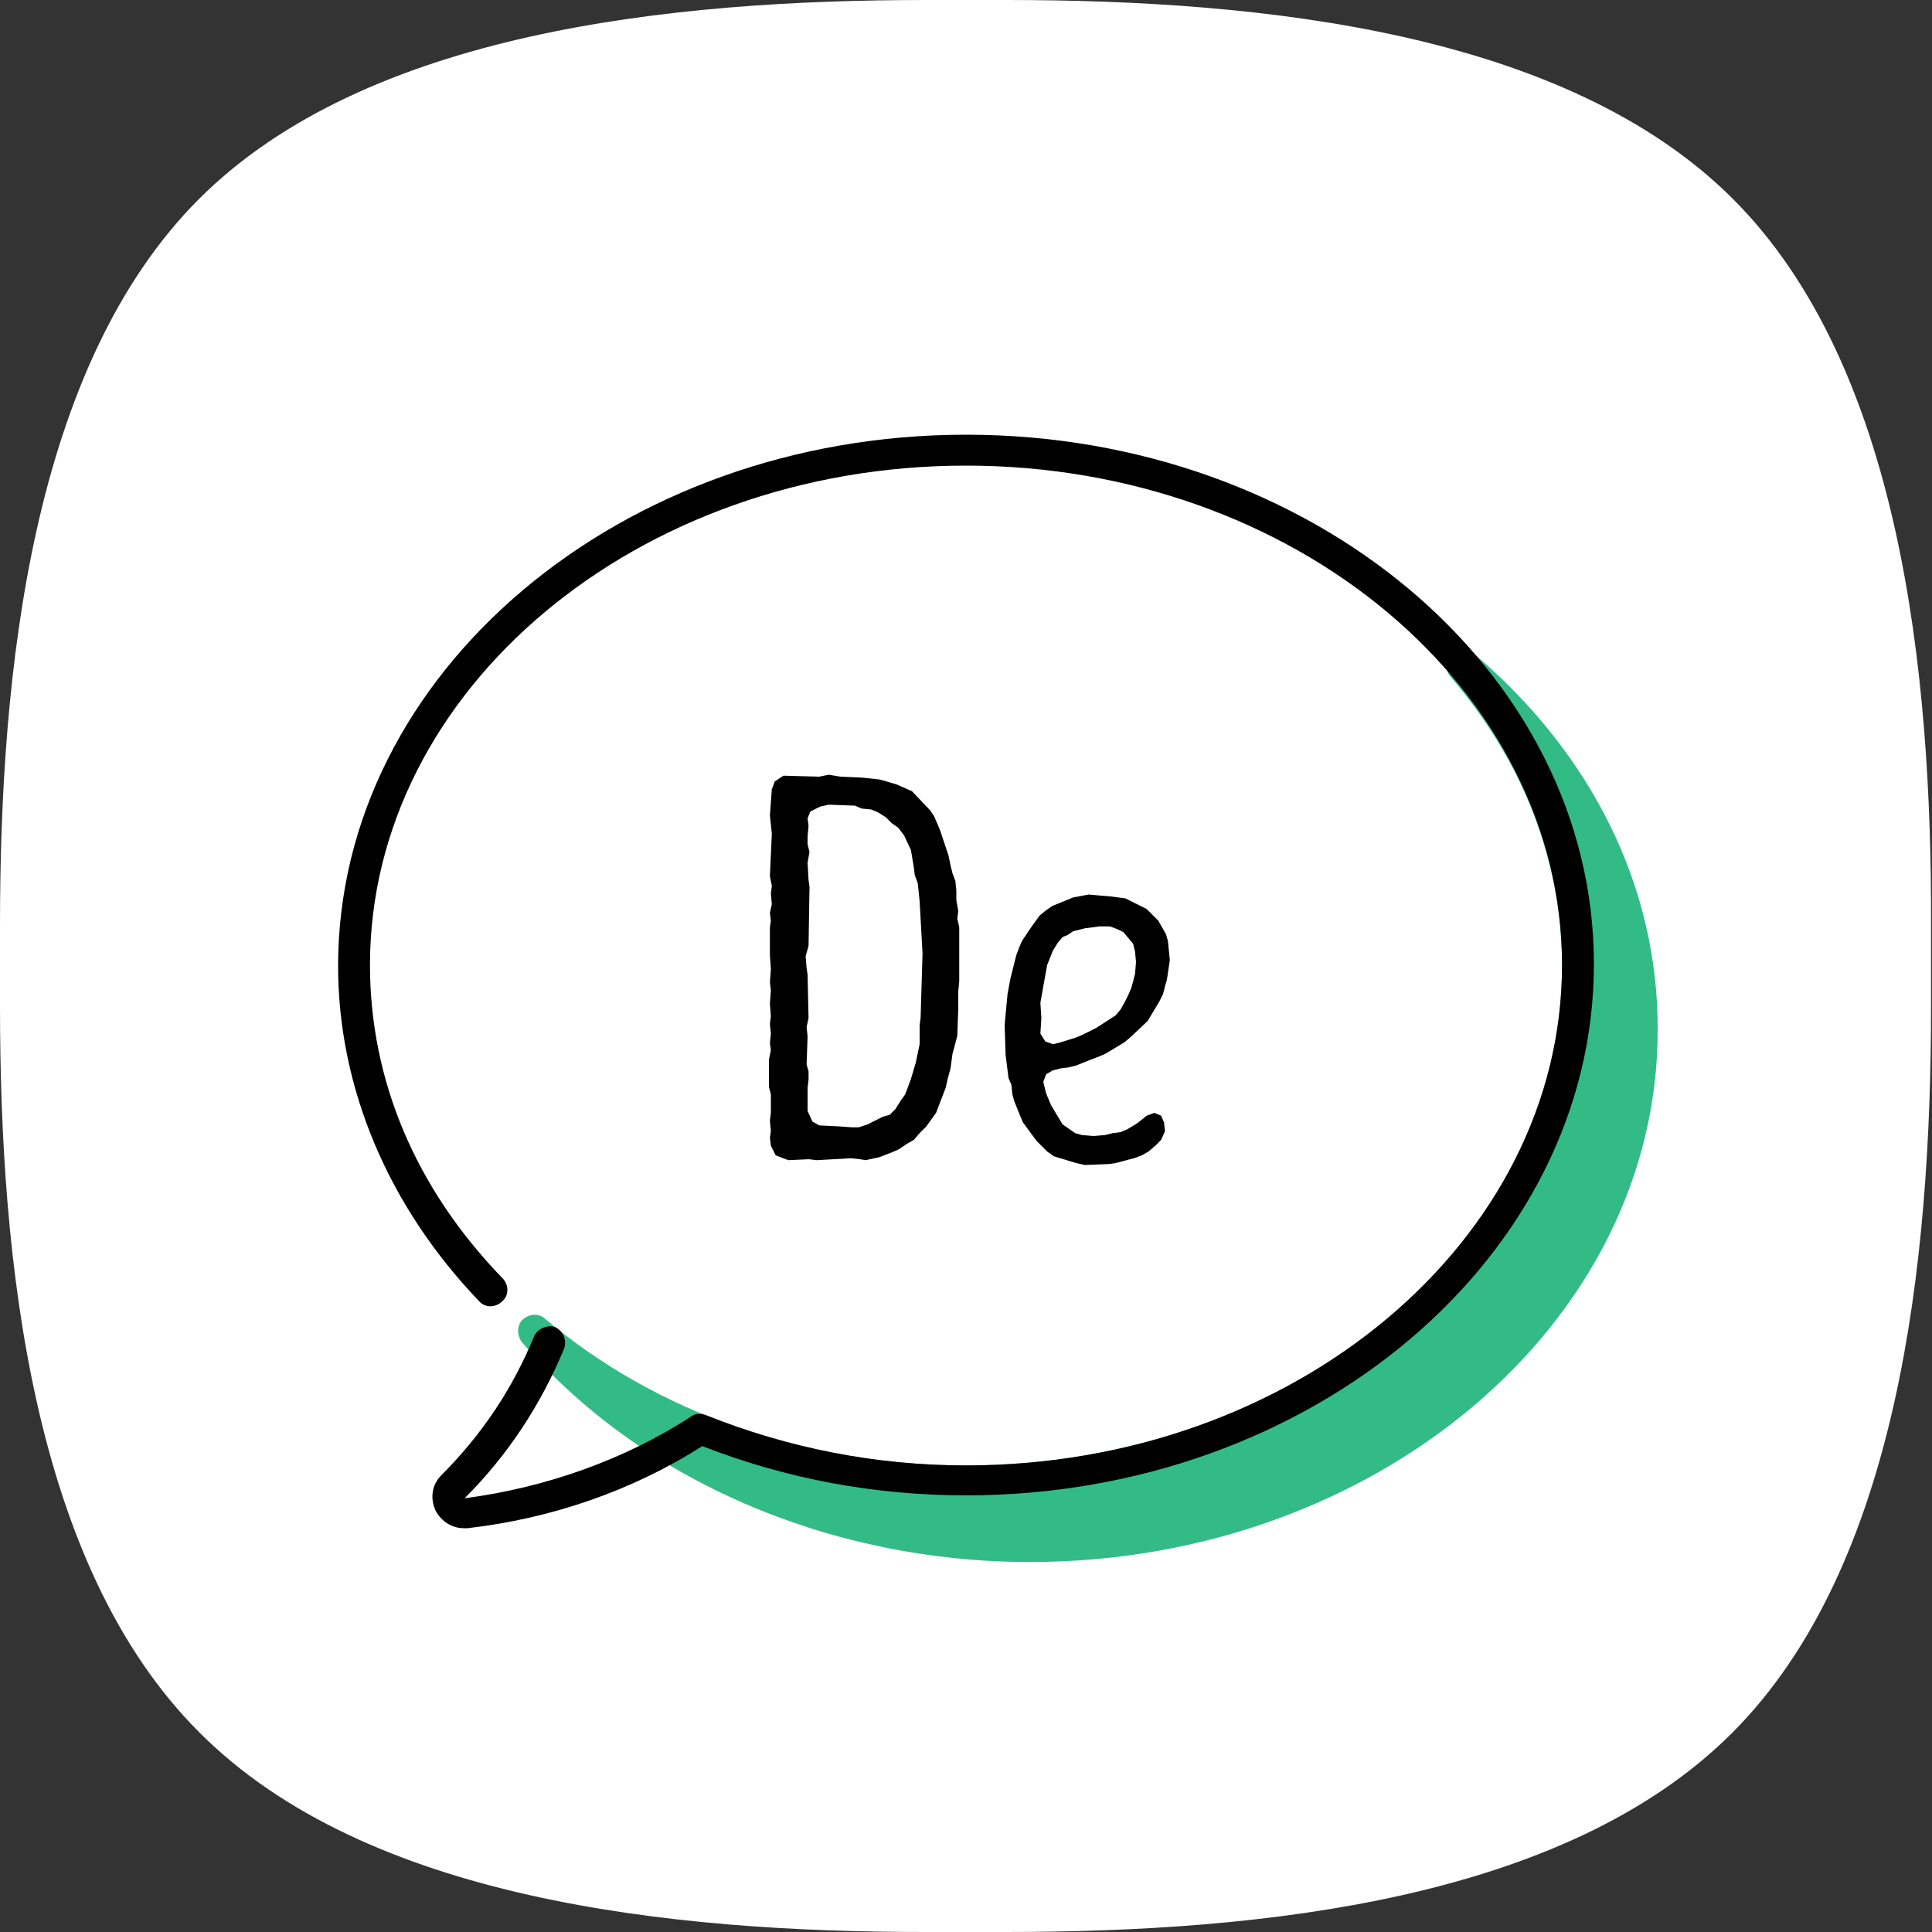
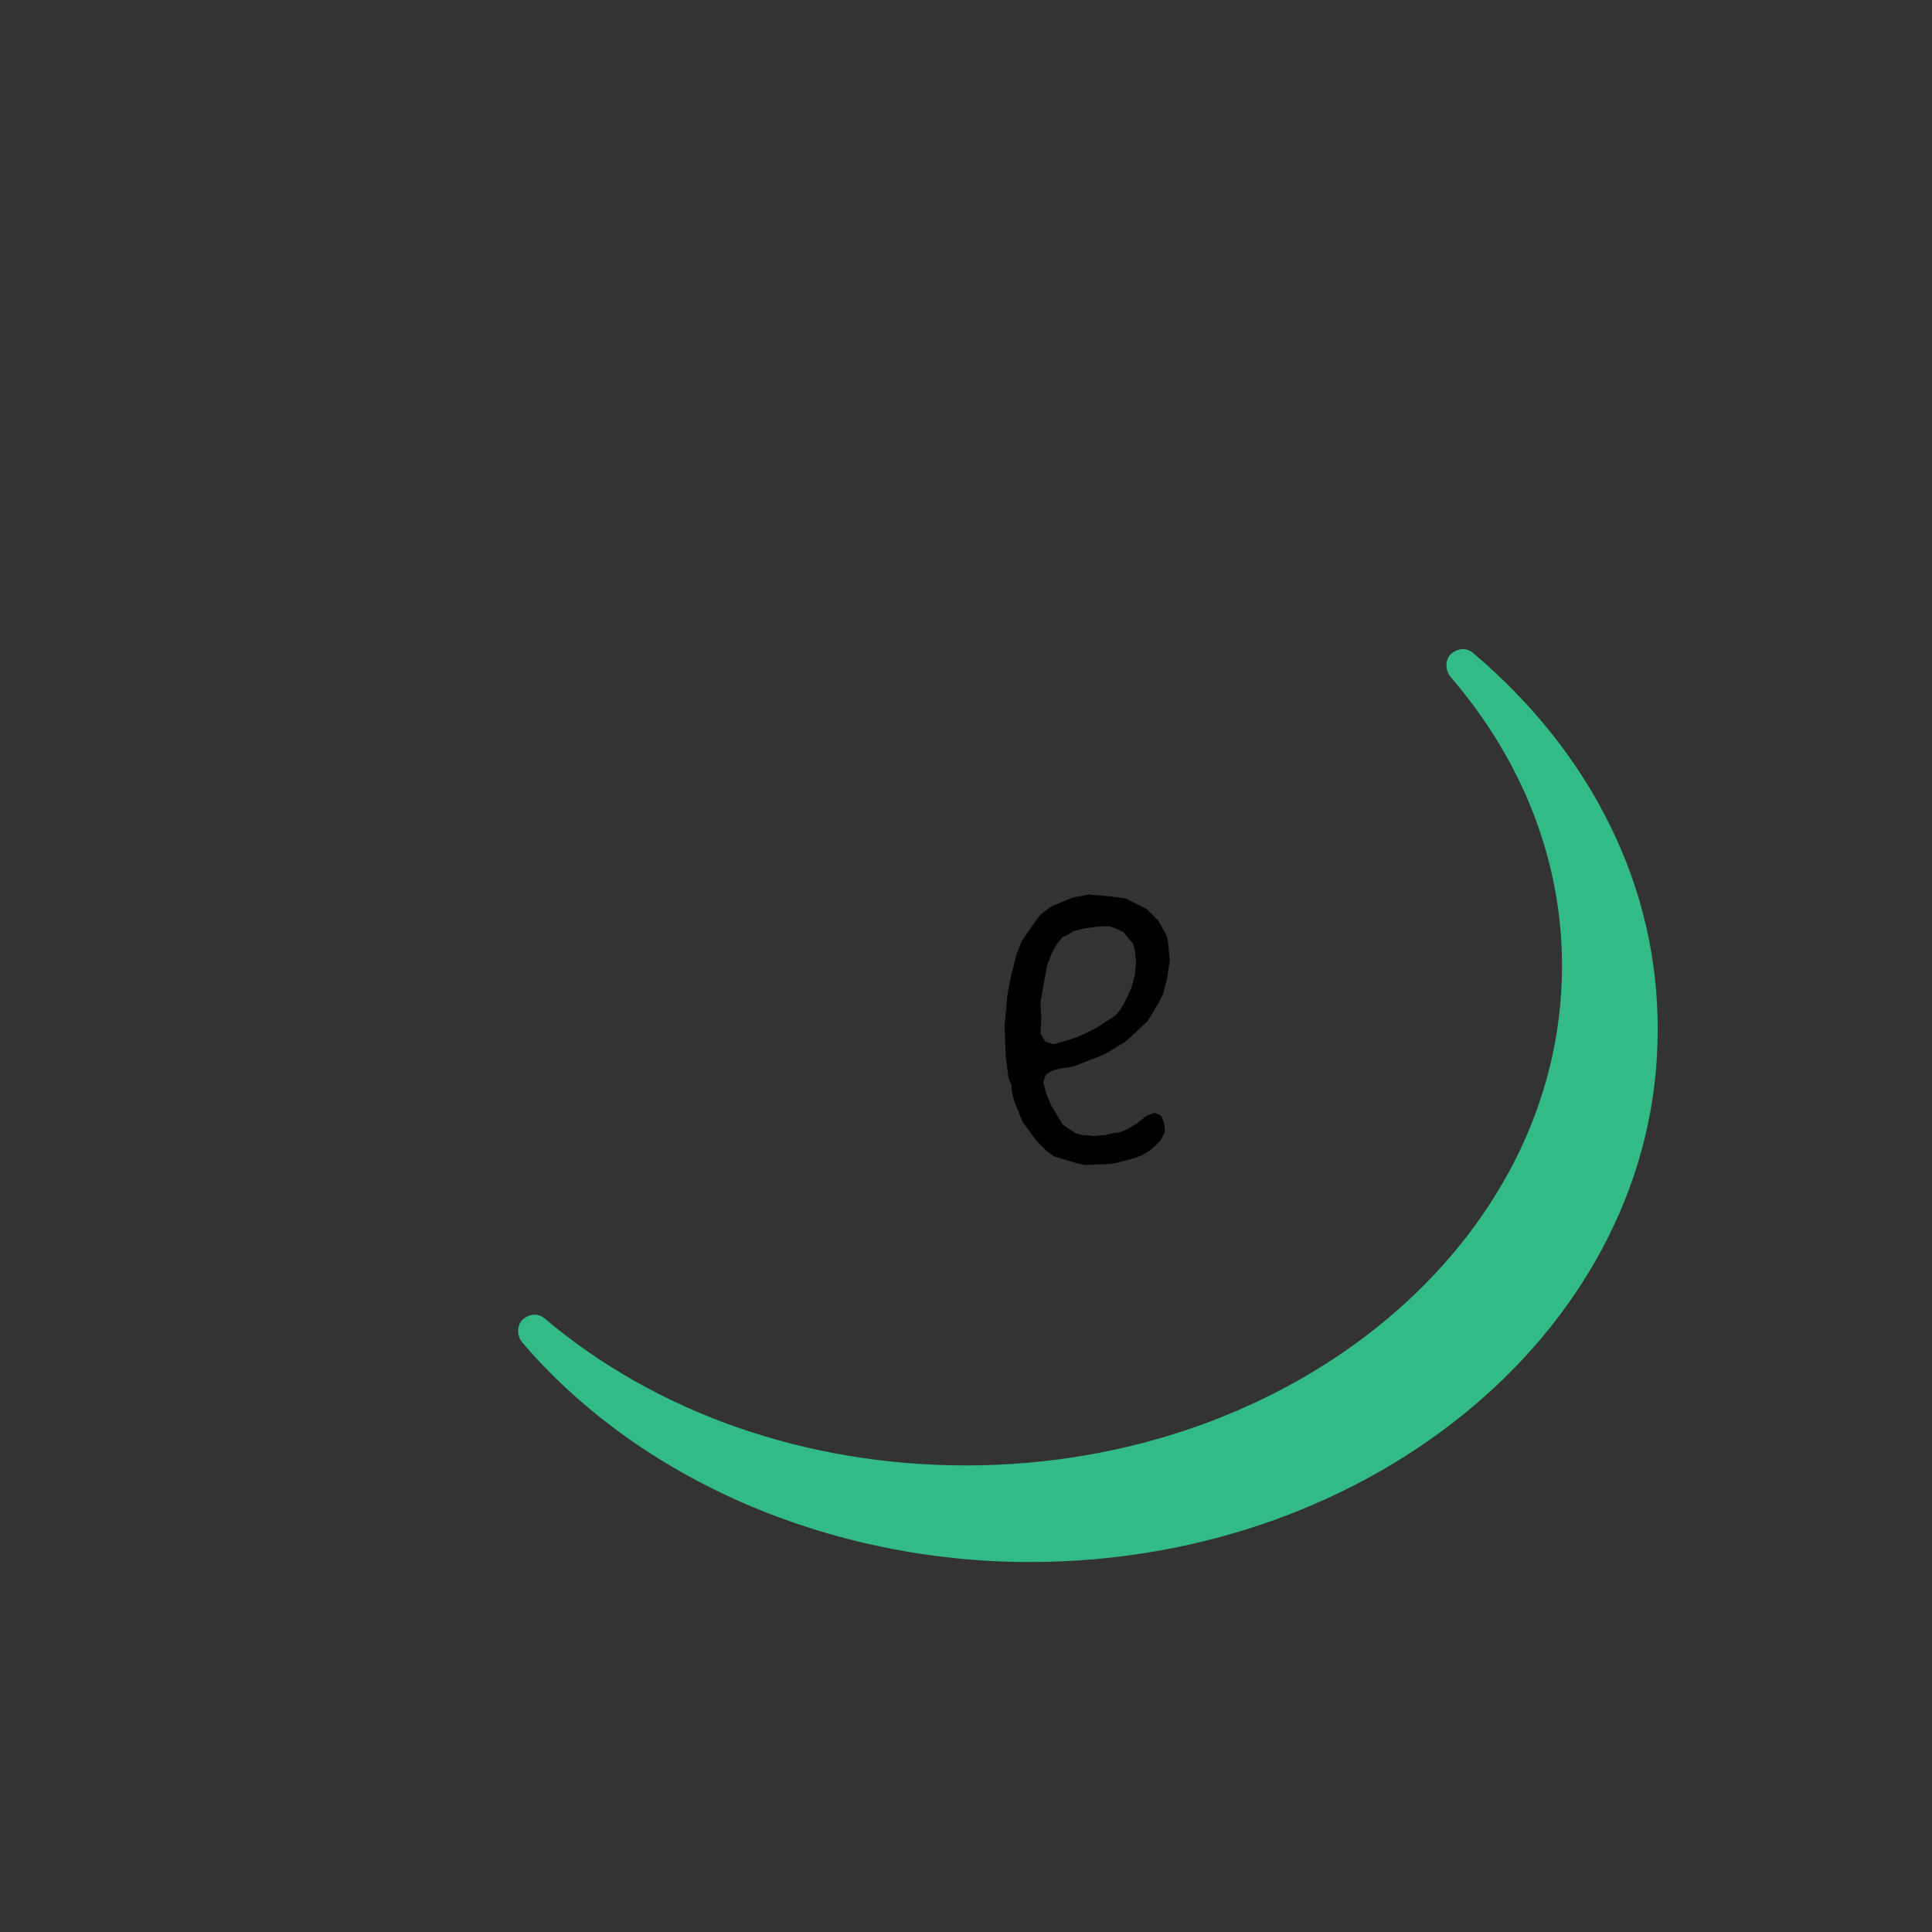
<svg xmlns="http://www.w3.org/2000/svg" version="1.1" id="Слой_1" x="0px" y="0px" viewBox="0 0 200 200" style="enable-background:new 0 0 200 200;" xml:space="preserve">
  <rect x="0" y="0" width="200" height="200" fill="#333333" stroke="none" />
  <style type="text/css">
	.st0{fill:#FFFFFF;}
	.st1{fill:#33BB87;}
</style>
  <g>
    <g>
-       <path class="st0" d="M179.4,20.6C162.1,3.3,130.6,0,104.2,0h-8.3C69.4,0,37.9,3.3,20.6,20.6C3.3,37.9,0,69.4,0,95.8v8.3    c0,26.5,3.3,57.9,20.6,75.2C37.9,196.7,69.4,200,95.8,200h8.3c26.5,0,57.9-3.3,75.2-20.6s20.6-48.8,20.6-75.2v-8.3    C200,69.4,196.7,37.9,179.4,20.6z" />
-     </g>
+       </g>
    <path class="st1" d="M152.5,67.6c-0.7-0.6-1.6-0.5-2.3,0.1c-0.6,0.6-0.6,1.6-0.1,2.3c7.6,8.8,11.6,19.2,11.6,30   c0,28.5-27.7,51.7-61.7,51.7c-16.5,0-32-5.4-43.6-15.2c-0.7-0.6-1.6-0.5-2.3,0.1c-0.6,0.6-0.6,1.6-0.1,2.3   c12.2,14.3,31.9,22.8,52.6,22.8c35.8,0,65-24.7,65-55C171.7,91.9,164.8,78,152.5,67.6z" />
-     <path d="M80.3,119.6l-0.5-1l-0.1-0.8l0.1-0.7l-0.1-1.1l0.1-0.8v-1.9l-0.2-0.8v-2.8l0.2-1l-0.1-0.7l0.1-1l-0.1-1l0.1-0.8l-0.1-1.3   l0.1-1.4l-0.1-0.8l0.1-1.4l-0.1-1.4v-1.3L79.7,96l0.1-0.7l-0.1-0.8l0.2-0.9l-0.1-1.1l0.1-0.8l-0.2-1l0.2-4.4l-0.2-1.9l0.2-2.7   l0.3-0.8l0.9-0.6l3.7,0.1l1-0.2l1.2,0.2l2.3,0.1l0.9,0.1l0.9,0.1l1.7,0.5l1.6,0.7l1.9,2l0.4,0.6l0.3,0.7l0.3,0.7l0.9,2.7l0.2,1   l0.2,0.8l0.3,0.8l0.1,1v1l0.2,1.1l-0.1,0.8l0.2,0.9v5.6l-0.1,1v1.8l-0.1,2.8l-0.2,0.8l-0.3,1.1l-0.2,1.5l-0.3,1.1l-0.2,0.9l-1,2.6   l-0.5,0.7l-0.5,0.7l-0.7,0.7l-0.6,0.7l-0.7,0.4l-0.9,0.6l-0.7,0.3l-1.3,0.5l-1.4,0.3L89,120l-0.9-0.1l-3.6,0.2l-0.8-0.1l-2.1,0.1   L80.3,119.6z M88.9,116.7l0.9-0.3l1.6-0.8l0.7-0.2l0.6-0.6l0.5-0.8l0.5-0.7l0.6-1.6l0.5-1.7l0.4-1.9v-2l0.1-0.7l0.2-6.7l-0.3-5.4   l-0.1-1l-0.1-0.9l-0.3-0.8l-0.1-0.8L94.3,88l-0.7-1.5l-0.6-0.8l-0.7-0.5l-0.6-0.6l-0.8-0.5l-0.7-0.3l-1-0.1l-0.7-0.3l-2.7-0.1   l-0.9,0.2l-1,0.5l-0.3,0.7l0.1,0.8l-0.1,1.1v0.8l0.2,0.8l-0.2,1.1l0.1,1.8l0.1,0.7l-0.1,6.1L83.4,99l0.1,1.2l0.1,0.7l0.1,4.5   l-0.2,0.9l0.1,1l-0.1,2.9l0.2,0.7v0.9l-0.1,0.8v2.4l0.5,1.1l0.7,0.4l2,0.1l1.4,0.1L88.9,116.7z" />
    <path d="M111.4,120.4l-2.3-0.7l-0.7-0.5l-1.1-1.1l-1.4-1.9l-0.3-0.7L105,114l-0.2-0.7l-0.1-1l-0.3-0.7l-0.1-0.8l-0.1-0.8l-0.1-0.8   l-0.1-3.1l0.3-3.2l0.3-1.6l0.6-2.4l0.3-0.8l0.3-0.7l0.8-1.2l1-1.4l0.6-0.5l0.7-0.5l2.2-0.9l1.6-0.3l1.1,0.1l1.2,0.1l1.5,0.2   l2.2,1.1l1.2,1.2l0.8,1.4l0.2,0.7l0.2,2l-0.3,2l-0.2,0.7l-0.2,0.8l-0.4,0.8l-1.2,2l-1.7,1.6l-0.7,0.6l-2,1.2l-0.7,0.3l-0.8,0.3   l-1.5,0.6l-0.8,0.2l-0.8,0.1l-0.8,0.2l-0.7,0.4l-0.3,0.8l0.3,1.2l0.5,1.2l1.2,2l1.3,0.9l0.7,0.2l1.2,0.1l1.2-0.1l0.8-0.2l0.8-0.1   l0.7-0.3l1-0.6l1-0.8l0.8-0.3l0.7,0.3l0.3,0.7l0.1,0.9l-0.4,0.9l-0.6,0.6l-0.7,0.6l-0.7,0.4l-0.8,0.3L117,120l-1.5,0.4l-0.7,0.1   l-2.5,0.1L111.4,120.4z M109.8,107.9l1.6-0.5l0.7-0.3l1.4-0.7l2-1.3l0.5-0.6l0.4-0.7l0.4-0.8l0.3-0.7l0.2-0.7l0.2-0.8l0.1-1.2   l-0.1-1.1l-0.2-0.8l-1-1.2l-0.6-0.3l-0.8-0.3h-1.1l-1.5,0.2l-1.2,0.3l-0.6,0.4L110,97l-0.5,0.6l-0.5,0.8l-0.6,1.5l-0.7,3.9l0.1,1.6   l-0.1,1.6l0.5,0.8l0.8,0.3L109.8,107.9z" />
-     <path d="M100,45c-35.8,0-65,24.7-65,55c0,12.6,5.2,24.9,14.6,34.7c0.6,0.7,1.7,0.7,2.4,0c0.7-0.6,0.7-1.7,0-2.4   c-9-9.3-13.7-20.5-13.7-32.4c0-28.5,27.7-51.7,61.7-51.7s61.7,23.2,61.7,51.7S134,151.7,100,151.7c-9.3,0-18.4-1.8-26.9-5.2   c-0.5-0.2-1.1-0.2-1.5,0.1c-6.9,4.5-15.1,7.4-23.5,8.5c4.5-4.5,7.9-9.7,10.3-15.5c0.3-0.9-0.1-1.8-0.9-2.2   c-0.8-0.3-1.8,0.1-2.2,0.9c-2.2,5.4-5.4,10.2-9.6,14.4c-1,1-1.2,2.4-0.6,3.7c0.6,1.1,1.7,1.8,2.9,1.8c0.1,0,0.3,0,0.4,0   c8.7-1,17.1-3.9,24.3-8.5c8.7,3.4,17.9,5.1,27.3,5.1c35.8,0,65-24.7,65-55S135.8,45,100,45z" />
  </g>
</svg>